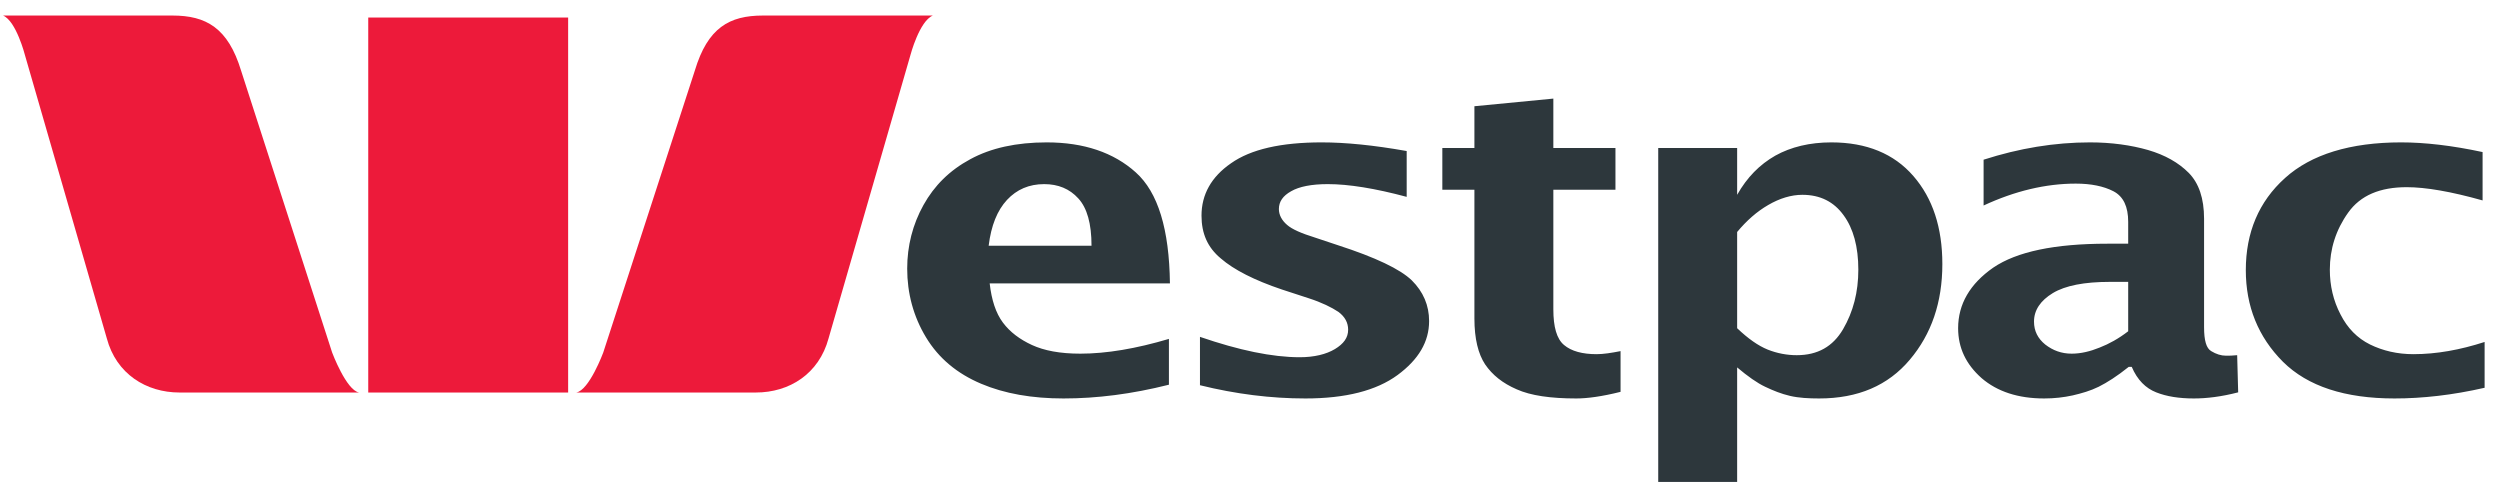
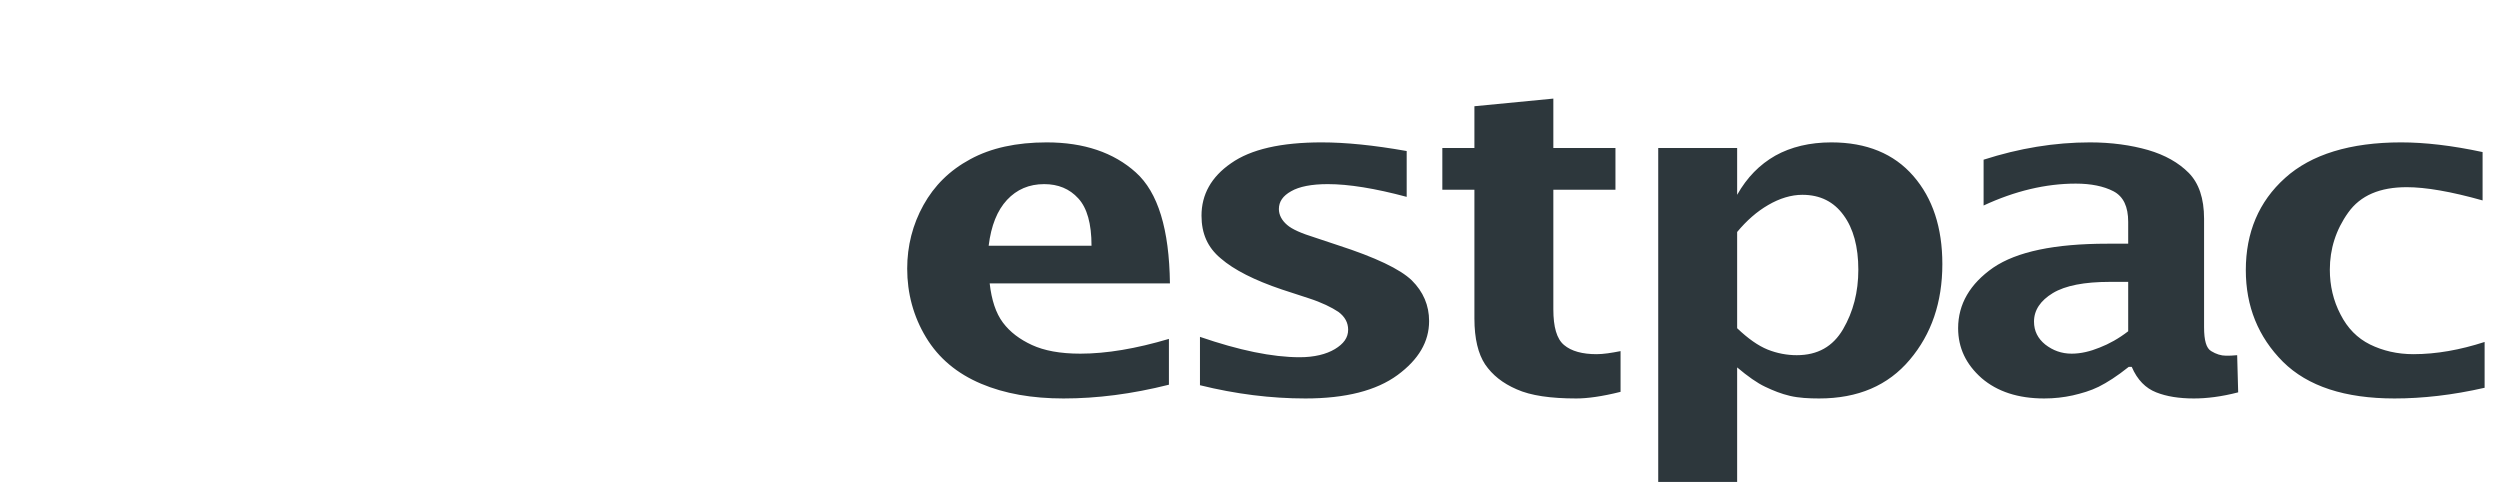
<svg xmlns="http://www.w3.org/2000/svg" width="148" height="29" viewBox="0 0 148 29" fill="none">
-   <path d="M0.181 0.92C0.962 1.248 1.475 3.256 1.475 3.256L6.323 20.031C6.882 22.131 8.65 23.237 10.629 23.237H21.258C20.497 23.101 19.663 20.87 19.663 20.87L14.273 4.185C13.497 1.636 12.189 0.92 10.208 0.92H0.181ZM45.167 0.92C43.181 0.92 41.895 1.636 41.132 4.185L35.712 20.87C35.712 20.87 34.886 23.101 34.116 23.237H44.745C46.734 23.237 48.485 22.131 49.051 20.031L53.899 3.256C53.899 3.256 54.428 1.248 55.224 0.92H45.167ZM21.8 1.04V23.237H33.634V1.04H21.8Z" fill="#ED1A3A" />
  <path d="M91.958 5.837L87.285 6.289V8.76H85.386V11.232H87.285V18.857C87.285 20.057 87.512 20.956 87.918 21.57C88.349 22.201 88.955 22.687 89.787 23.047C90.618 23.42 91.799 23.589 93.314 23.589C93.957 23.589 94.825 23.476 95.937 23.197V20.786C95.389 20.893 94.919 20.967 94.52 20.967C93.678 20.967 93.026 20.792 92.591 20.424C92.158 20.063 91.958 19.357 91.958 18.315V11.232H95.635V8.76H91.958V5.837ZM61.965 8.429C60.175 8.429 58.662 8.76 57.444 9.424C56.219 10.083 55.312 10.985 54.671 12.136C54.029 13.289 53.706 14.557 53.706 15.903C53.706 17.365 54.074 18.739 54.821 19.972C55.572 21.216 56.669 22.119 58.077 22.715C59.474 23.307 61.102 23.589 62.96 23.589C64.934 23.589 66.999 23.329 69.2 22.775V20.063C67.258 20.64 65.503 20.937 63.955 20.937C62.747 20.937 61.809 20.755 61.091 20.424C60.376 20.094 59.791 19.659 59.373 19.098C58.953 18.538 58.7 17.759 58.589 16.777H69.26C69.219 13.568 68.558 11.39 67.24 10.207C65.933 9.029 64.167 8.429 61.965 8.429ZM78.243 8.429C75.838 8.429 74.05 8.836 72.877 9.665C71.703 10.475 71.129 11.52 71.129 12.769C71.129 13.82 71.488 14.651 72.274 15.301C73.043 15.97 74.265 16.592 75.891 17.139L77.459 17.651C78.257 17.908 78.836 18.198 79.237 18.465C79.621 18.753 79.81 19.102 79.81 19.52C79.81 19.992 79.545 20.353 79.026 20.666C78.511 20.974 77.805 21.148 76.946 21.148C75.313 21.148 73.352 20.737 71.038 19.942V22.805C73.163 23.331 75.246 23.589 77.278 23.589C79.663 23.589 81.478 23.124 82.734 22.203C83.982 21.285 84.603 20.23 84.603 19.008C84.603 18.078 84.258 17.272 83.578 16.597C82.883 15.928 81.436 15.24 79.207 14.517L77.851 14.065C77.042 13.814 76.487 13.572 76.193 13.312C75.877 13.041 75.71 12.716 75.71 12.377C75.71 11.936 75.948 11.594 76.434 11.322C76.911 11.046 77.64 10.9 78.604 10.9C79.844 10.9 81.4 11.151 83.276 11.654V8.941C81.33 8.595 79.653 8.429 78.243 8.429ZM108.416 8.429C107.144 8.429 106.026 8.697 105.1 9.213C104.173 9.741 103.428 10.493 102.839 11.533V8.76H98.167V28.532H102.839V21.75C103.468 22.281 104.026 22.675 104.497 22.896C104.978 23.126 105.449 23.315 105.974 23.438C106.489 23.558 107.081 23.589 107.692 23.589C109.997 23.589 111.773 22.822 113.058 21.298C114.34 19.782 114.987 17.904 114.987 15.632C114.987 13.478 114.418 11.738 113.269 10.418C112.122 9.097 110.499 8.429 108.416 8.429ZM123.729 8.429C121.635 8.429 119.54 8.775 117.429 9.454V12.166C119.281 11.305 121.109 10.87 122.885 10.87C123.785 10.87 124.532 11.021 125.115 11.322C125.71 11.633 125.989 12.239 125.989 13.131V14.427H124.753C121.638 14.427 119.395 14.896 118.001 15.843C116.621 16.803 115.921 18.006 115.921 19.43C115.922 20.596 116.387 21.566 117.308 22.383C118.239 23.185 119.475 23.589 121.016 23.589C121.614 23.589 122.168 23.525 122.704 23.408C123.233 23.285 123.753 23.137 124.241 22.896C124.731 22.652 125.337 22.268 126.019 21.72H126.2C126.528 22.492 127.029 22.986 127.647 23.227C128.268 23.474 129.01 23.589 129.878 23.589C130.639 23.589 131.511 23.484 132.5 23.227L132.44 21.027C132.181 21.056 131.952 21.057 131.777 21.057C131.489 21.057 131.196 20.966 130.903 20.786C130.614 20.617 130.481 20.162 130.481 19.369V12.95C130.481 11.736 130.17 10.844 129.576 10.237C128.972 9.628 128.17 9.175 127.165 8.881C126.157 8.592 124.999 8.429 123.729 8.429ZM142.146 8.429C139.14 8.429 136.823 9.139 135.273 10.539C133.717 11.938 132.952 13.766 132.952 15.994C132.952 18.129 133.681 19.946 135.153 21.419C136.62 22.872 138.828 23.589 141.754 23.589C143.402 23.589 145.181 23.392 147.089 22.956V20.244C145.639 20.714 144.239 20.967 142.869 20.967C141.924 20.967 141.064 20.765 140.307 20.394C139.552 20.019 138.974 19.432 138.559 18.616C138.132 17.801 137.926 16.913 137.926 15.964C137.926 14.744 138.282 13.609 139.011 12.588C139.741 11.563 140.896 11.081 142.478 11.081C143.594 11.081 145.095 11.337 146.969 11.865V9.002C145.149 8.612 143.545 8.429 142.146 8.429ZM61.815 10.9C62.643 10.9 63.318 11.176 63.834 11.744C64.356 12.31 64.618 13.24 64.618 14.547H58.529C58.675 13.35 59.038 12.458 59.614 11.835C60.194 11.213 60.925 10.9 61.815 10.9ZM106.698 11.533C107.765 11.533 108.568 11.95 109.139 12.739C109.718 13.525 110.013 14.606 110.013 15.964C110.013 17.294 109.712 18.454 109.109 19.49C108.506 20.517 107.607 21.027 106.366 21.027C105.785 21.027 105.206 20.917 104.648 20.696C104.085 20.468 103.483 20.045 102.839 19.43V13.733C103.407 13.052 104.009 12.523 104.678 12.136C105.353 11.742 106.038 11.533 106.698 11.533ZM124.904 16.687H125.989V19.611C125.421 20.047 124.862 20.357 124.301 20.575C123.742 20.803 123.185 20.937 122.643 20.937C122.041 20.937 121.529 20.747 121.076 20.394C120.641 20.04 120.413 19.596 120.413 19.038C120.413 18.362 120.793 17.797 121.528 17.35C122.268 16.905 123.39 16.687 124.904 16.687Z" fill="#2D373C" />
</svg>